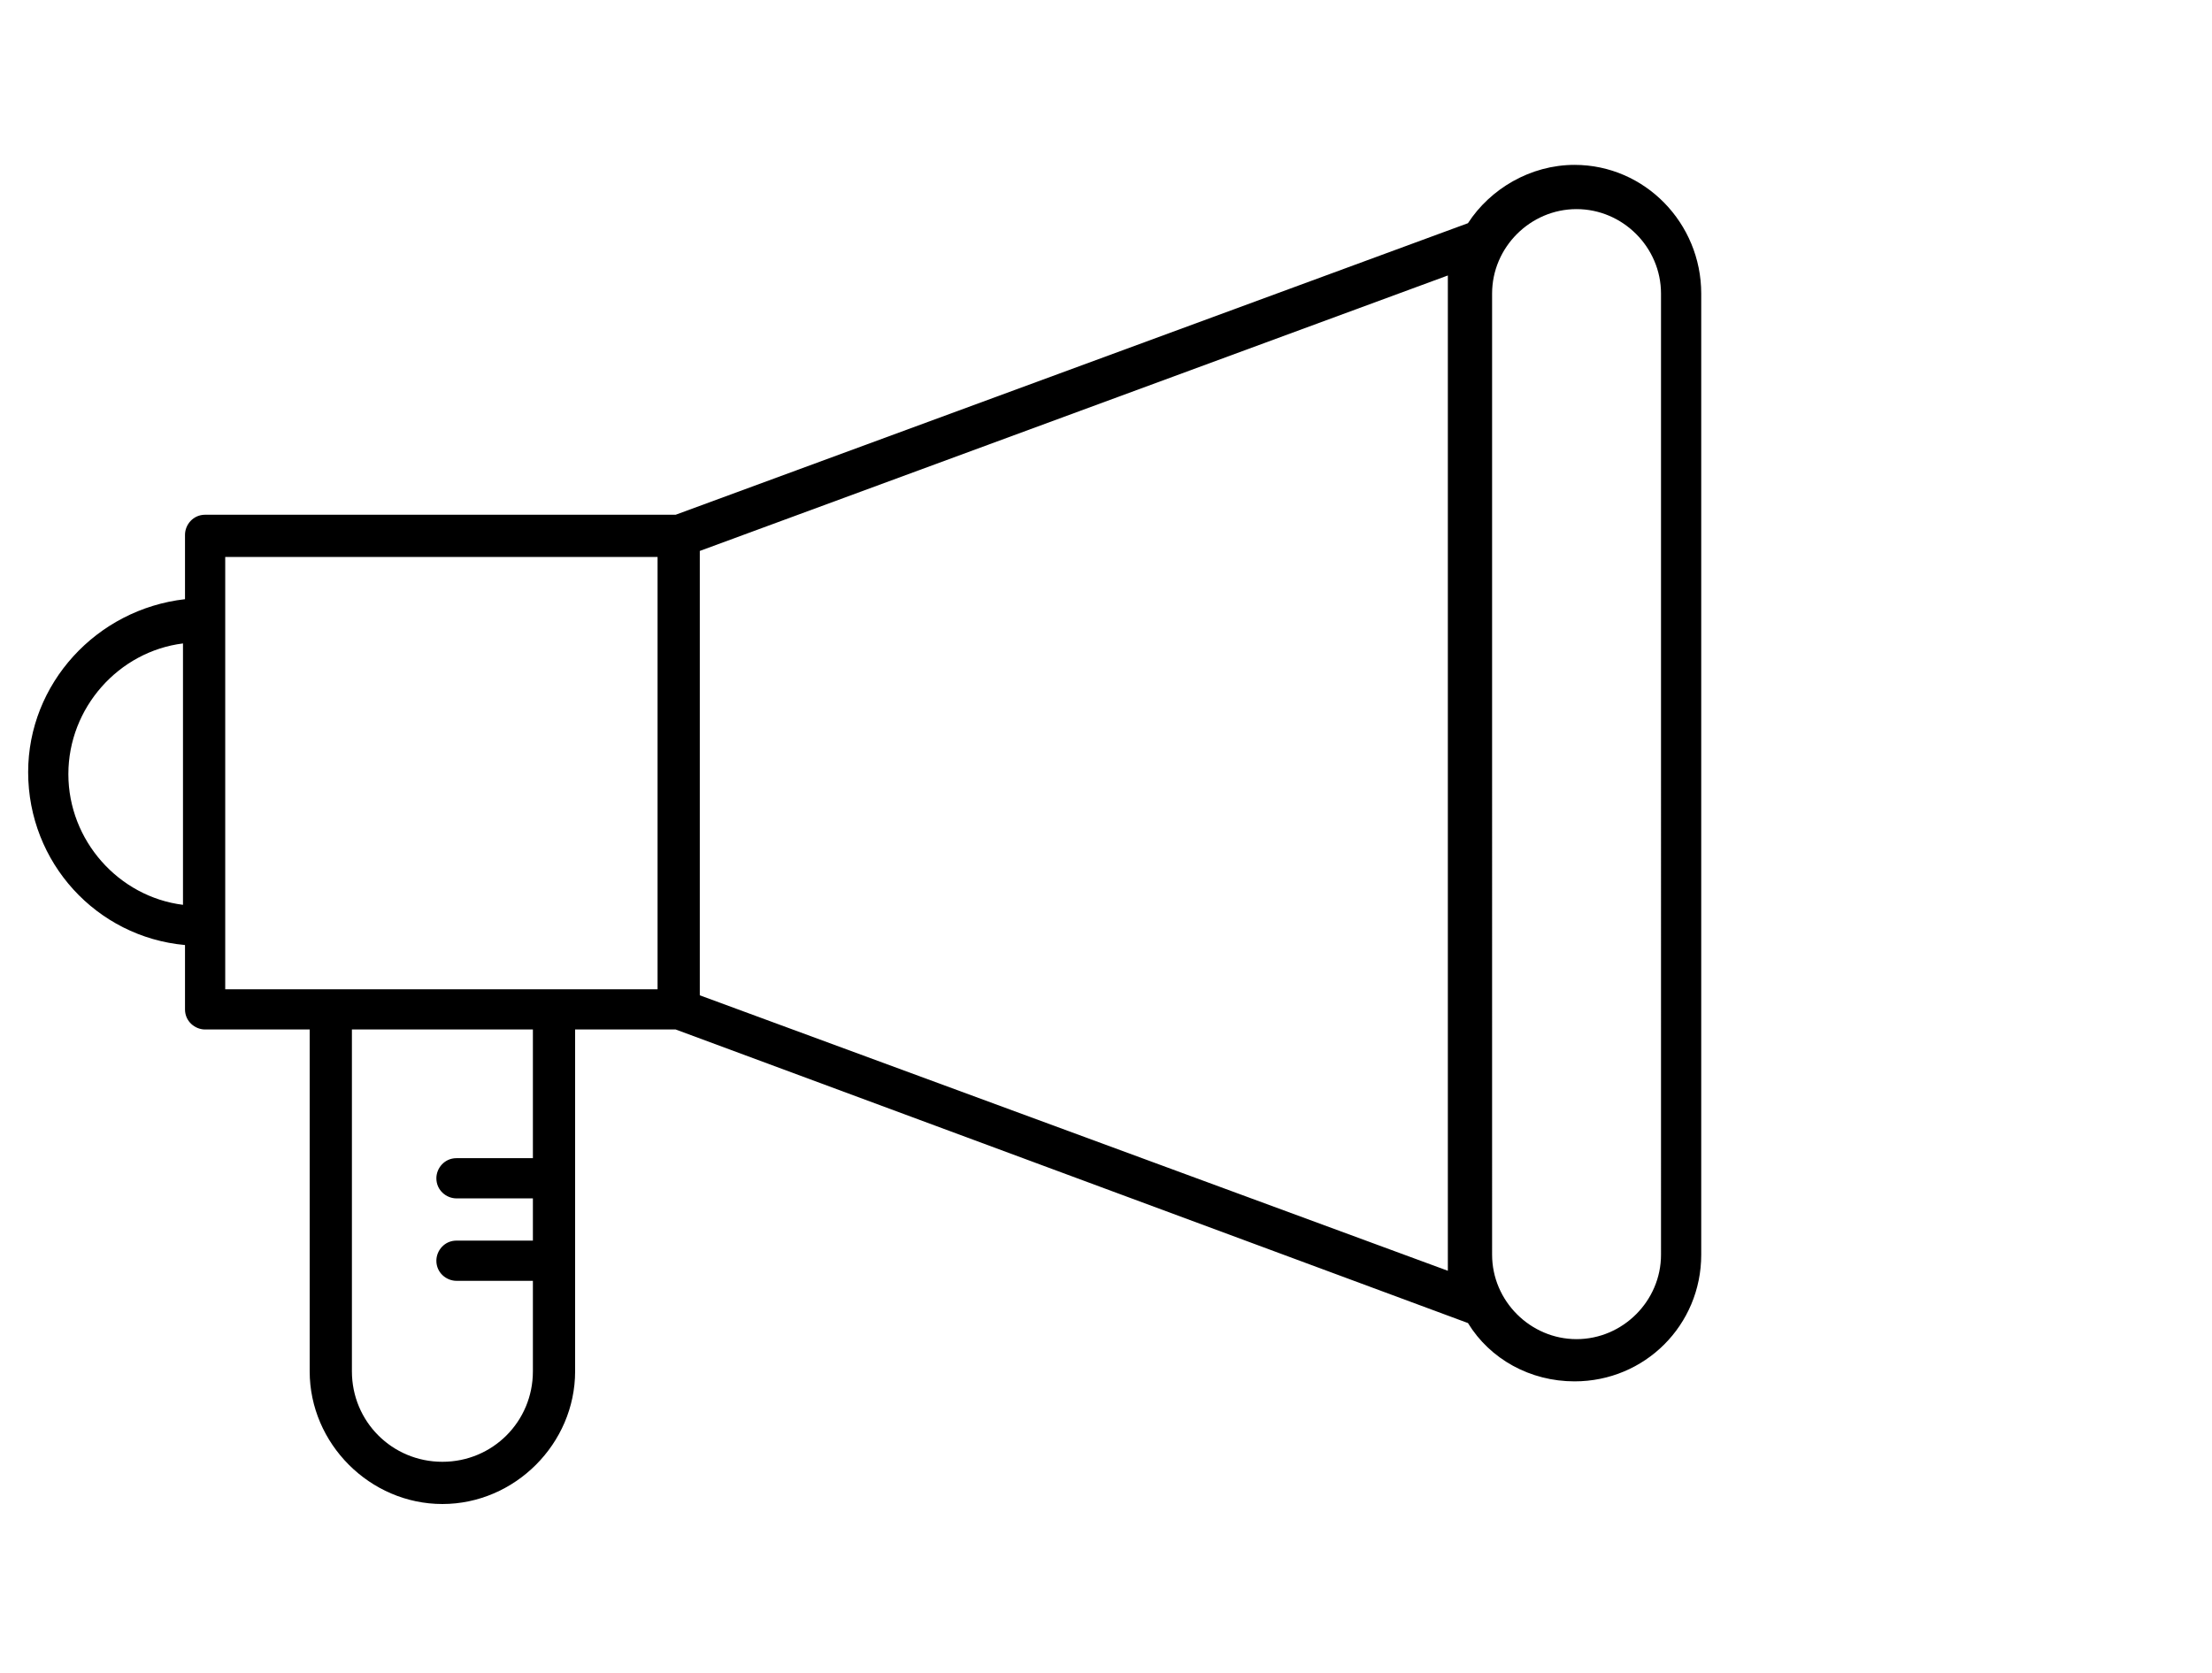
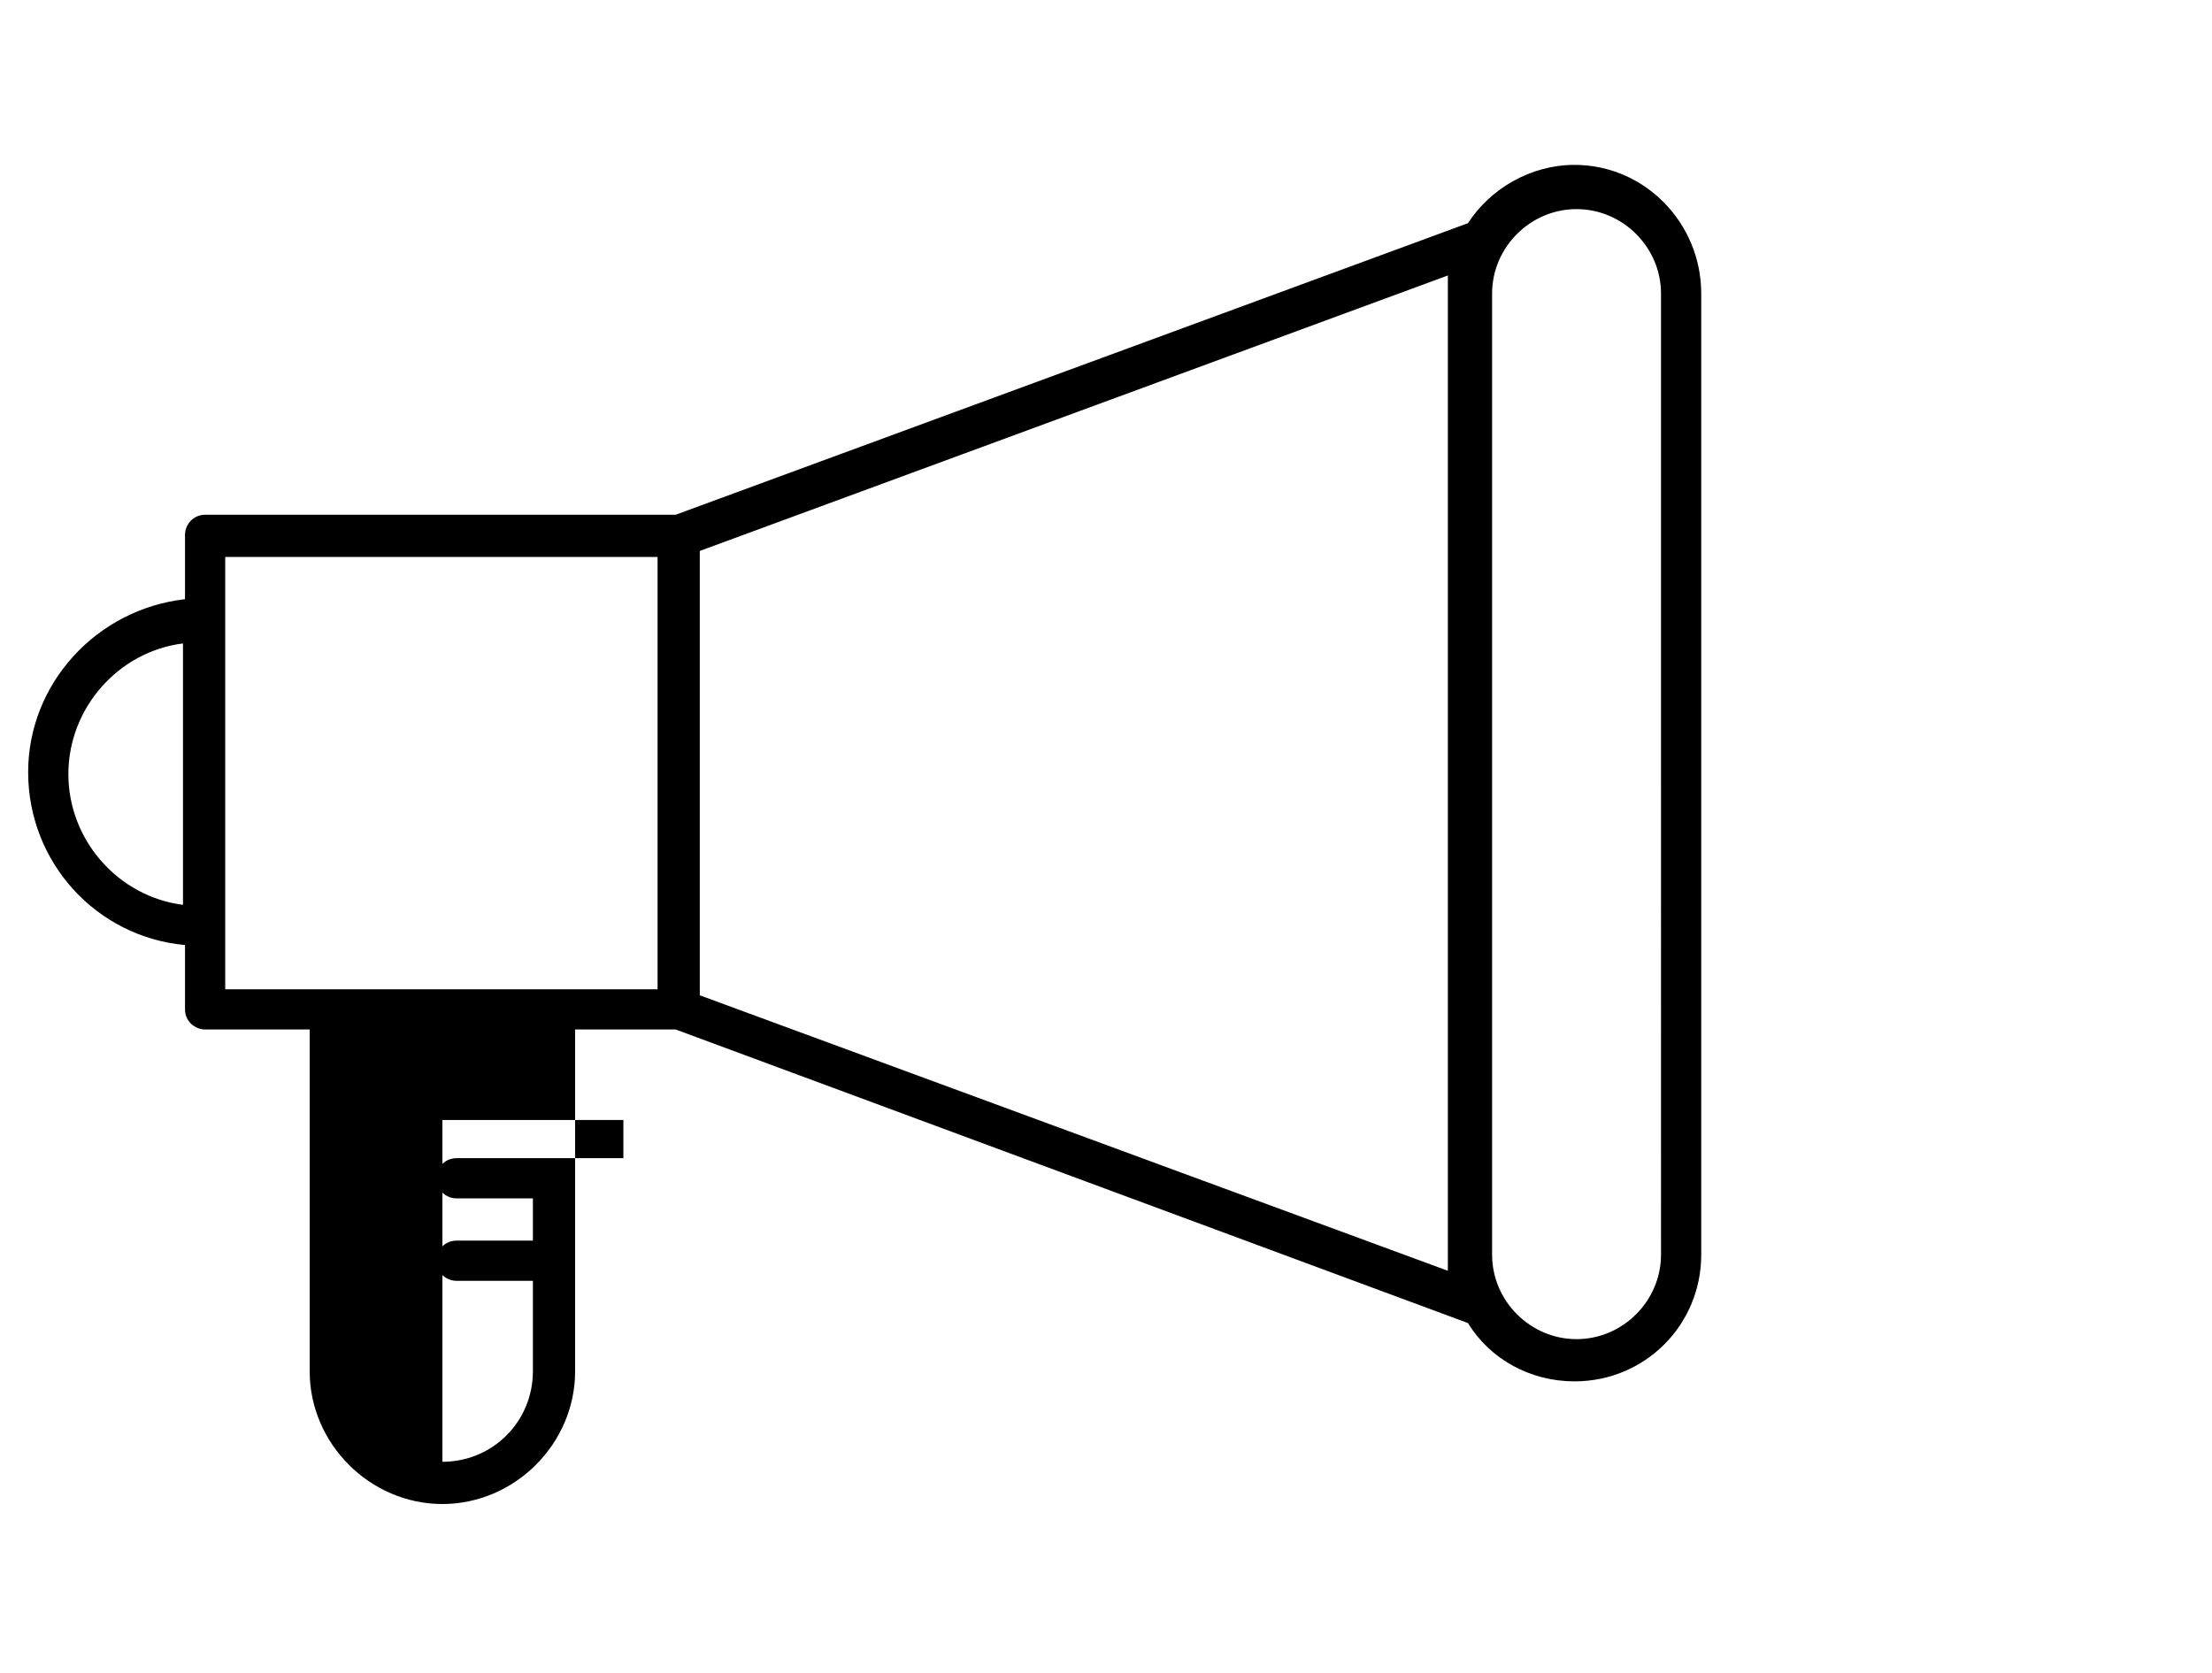
<svg xmlns="http://www.w3.org/2000/svg" version="1.1" id="Layer_1" x="0px" y="0px" viewBox="0 0 110 83.2" style="enable-background:new 0 0 110 83.2;" xml:space="preserve">
  <g id="Element_11_">
    <g>
      <g id="Element_10_">
        <g>
-           <path d="M78.3,8.2c-2.2,0-4.2,1.2-5.3,2.9L33.6,25.6H10.2c-0.6,0-1,0.5-1,1v3.2c-4.4,0.5-7.8,4.2-7.8,8.6c0,4.5,3.4,8.2,7.8,8.6      v3.2c0,0.6,0.5,1,1,1h5.2v17c0,3.6,3,6.6,6.6,6.6s6.6-3,6.6-6.6v-17h5L73,65.8c1.1,1.8,3.1,2.9,5.3,2.9c3.5,0,6.3-2.8,6.3-6.3      V14.6C84.6,11.1,81.8,8.2,78.3,8.2z M9.1,45c-3.2-0.4-5.7-3.2-5.7-6.5c0-3.3,2.5-6.1,5.7-6.5V45z M26.5,57.6h-3.8      c-0.6,0-1,0.5-1,1c0,0.6,0.5,1,1,1h3.8v2.1h-3.8c-0.6,0-1,0.5-1,1c0,0.6,0.5,1,1,1h3.8v4.5c0,2.5-2,4.5-4.5,4.5      c-2.5,0-4.5-2-4.5-4.5v-17h9V57.6z M32.8,49.2H11.2V27.7h21.5V49.2z M34.8,49.5V27.4L72,13.7v49.5L34.8,49.5z M82.6,62.4      c0,2.3-1.9,4.2-4.2,4.2c-2.3,0-4.2-1.9-4.2-4.2V14.6c0-2.3,1.9-4.2,4.2-4.2c2.3,0,4.2,1.9,4.2,4.2V62.4z" />
+           <path d="M78.3,8.2c-2.2,0-4.2,1.2-5.3,2.9L33.6,25.6H10.2c-0.6,0-1,0.5-1,1v3.2c-4.4,0.5-7.8,4.2-7.8,8.6c0,4.5,3.4,8.2,7.8,8.6      v3.2c0,0.6,0.5,1,1,1h5.2v17c0,3.6,3,6.6,6.6,6.6s6.6-3,6.6-6.6v-17h5L73,65.8c1.1,1.8,3.1,2.9,5.3,2.9c3.5,0,6.3-2.8,6.3-6.3      V14.6C84.6,11.1,81.8,8.2,78.3,8.2z M9.1,45c-3.2-0.4-5.7-3.2-5.7-6.5c0-3.3,2.5-6.1,5.7-6.5V45z M26.5,57.6h-3.8      c-0.6,0-1,0.5-1,1c0,0.6,0.5,1,1,1h3.8v2.1h-3.8c-0.6,0-1,0.5-1,1c0,0.6,0.5,1,1,1h3.8v4.5c0,2.5-2,4.5-4.5,4.5      v-17h9V57.6z M32.8,49.2H11.2V27.7h21.5V49.2z M34.8,49.5V27.4L72,13.7v49.5L34.8,49.5z M82.6,62.4      c0,2.3-1.9,4.2-4.2,4.2c-2.3,0-4.2-1.9-4.2-4.2V14.6c0-2.3,1.9-4.2,4.2-4.2c2.3,0,4.2,1.9,4.2,4.2V62.4z" />
        </g>
      </g>
    </g>
  </g>
</svg>